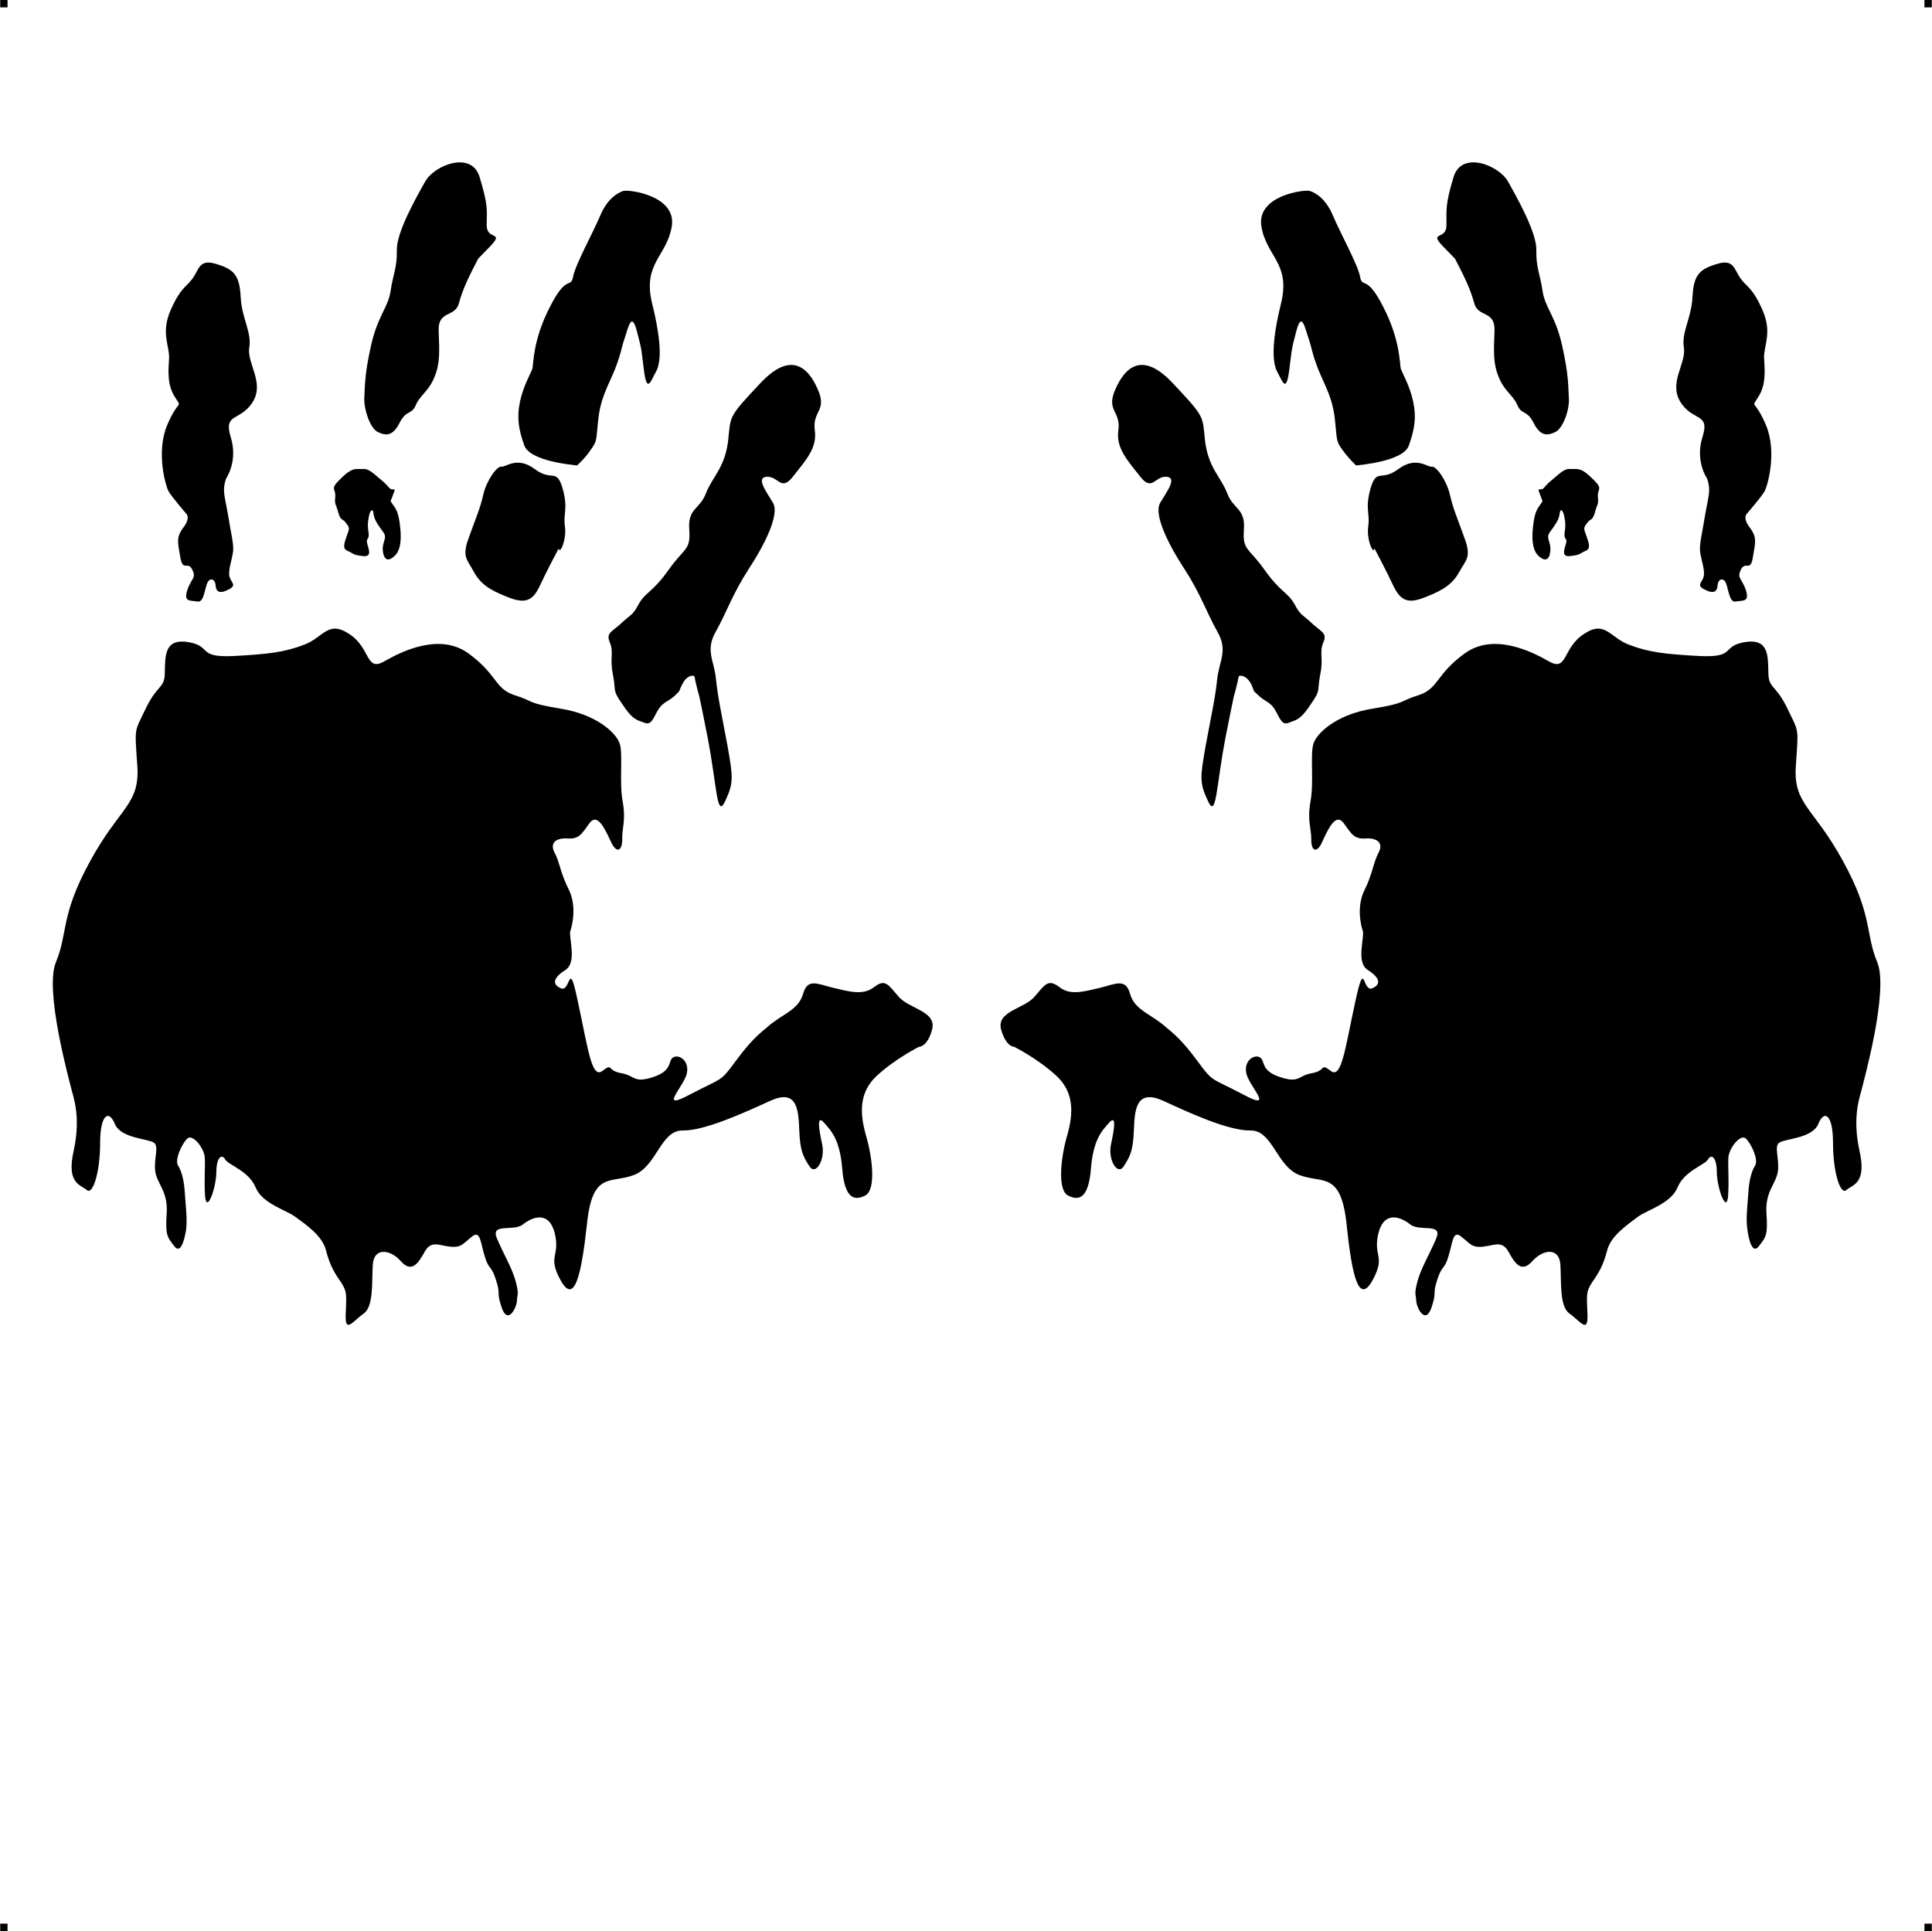
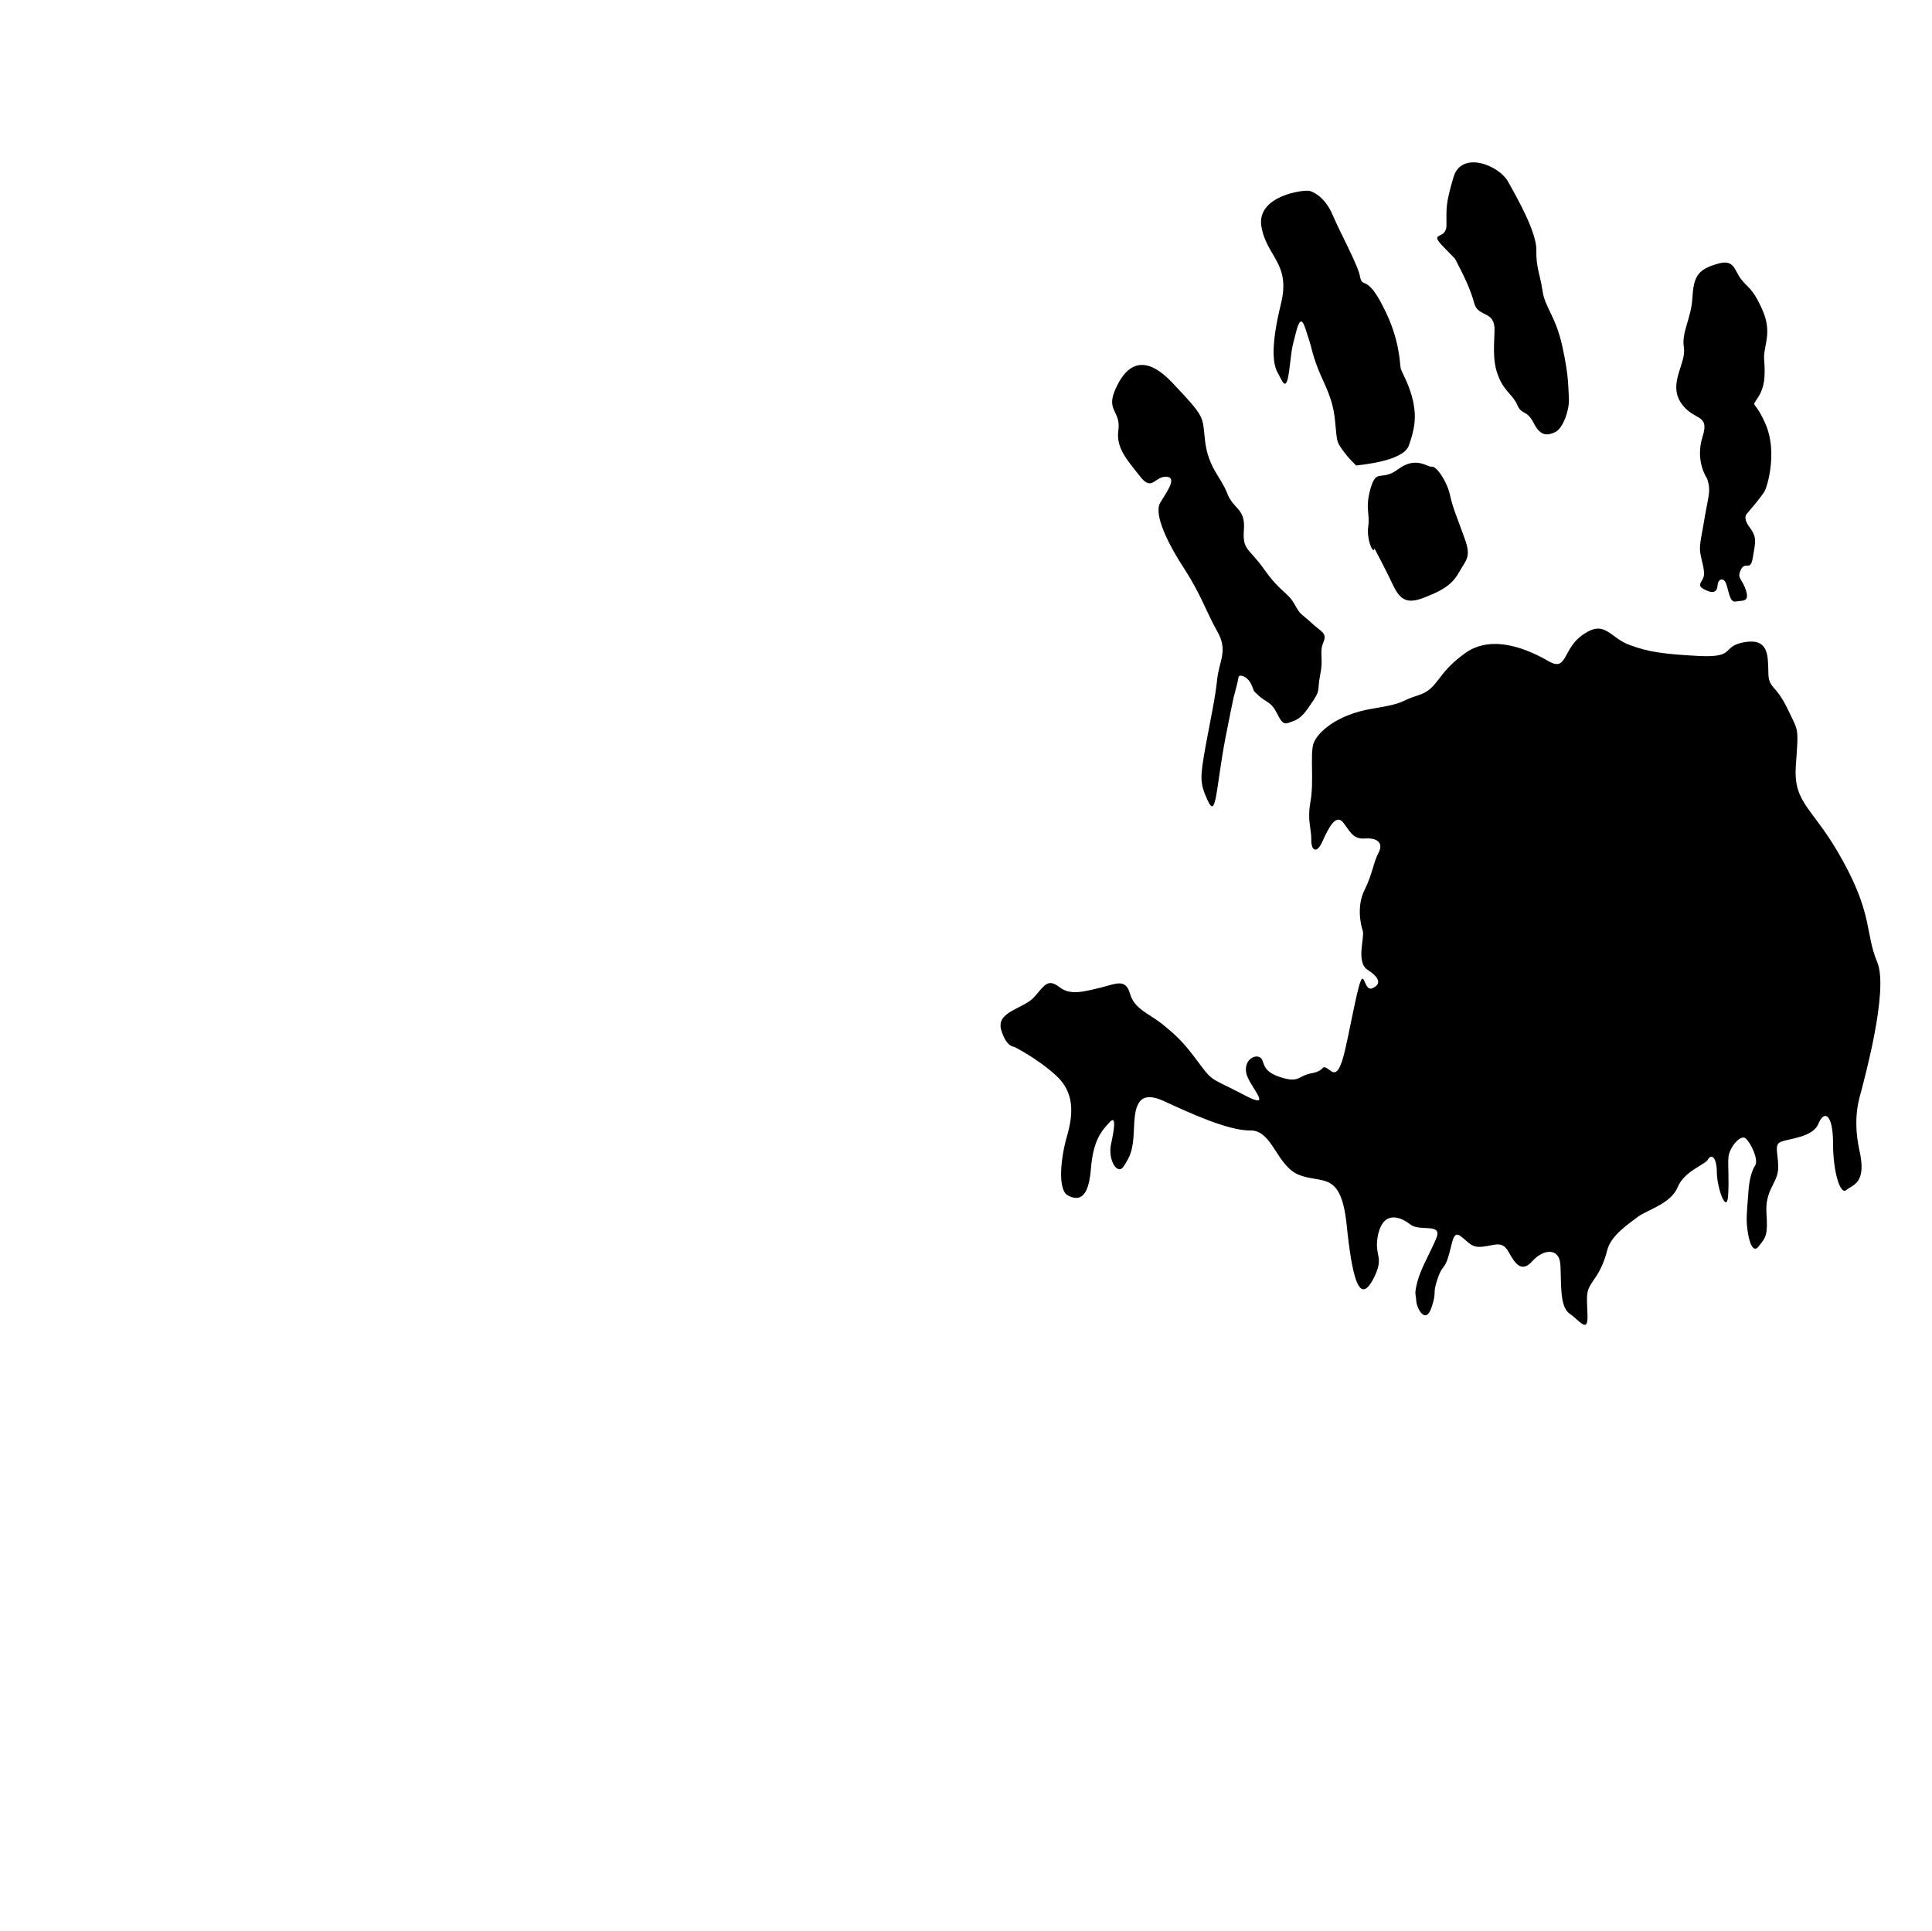
<svg xmlns="http://www.w3.org/2000/svg" xml:space="preserve" width="4.994in" height="4.993in" version="1.1" style="shape-rendering:geometricPrecision; text-rendering:geometricPrecision; image-rendering:optimizeQuality; fill-rule:evenodd; clip-rule:evenodd" viewBox="0 0 4987 4987">
  <g id="Layer_x0020_1">
    <g id="_817735936">
-       <rect class="fil0" width="18.947" height="19.054" />
-       <rect class="fil0" x="4968" width="18.947" height="19.054" />
-       <rect class="fil0" y="4967" width="18.947" height="19.054" />
-       <rect class="fil0" x="4968" y="4967" width="18.947" height="19.054" />
-     </g>
+       </g>
    <g id="_816869040">
-       <path class="fil1" d="M3186 1795c0,0 2,-15 -23,112 -24,126 -23,209 -45,161 -22,-47 -20,-61 -6,-141 15,-81 25,-125 30,-173 5,-48 29,-74 0,-124 -28,-50 -42,-95 -84,-160 -42,-64 -81,-142 -63,-172 18,-30 45,-66 15,-67 -30,-1 -36,40 -68,-2 -33,-42 -62,-73 -55,-119 6,-47 -29,-49 -11,-97 19,-48 62,-118 150,-25 88,93 77,85 85,153 9,68 41,91 57,133 16,42 47,38 43,93 -4,55 12,46 53,104 41,58 60,58 77,88 17,31 17,24 43,48 26,25 43,26 32,52 -11,26 1,41 -8,83 -8,42 1,38 -18,67 -19,29 -32,47 -52,53 -19,7 -25,14 -41,-19 -16,-32 -27,-28 -47,-46 -20,-18 -10,-10 -21,-32 -12,-22 -32,-24 -32,-16 -1,9 -11,46 -11,46zm362 -379c0,0 31,58 50,99 20,40 41,44 86,25 46,-18 68,-35 84,-65 17,-30 31,-37 12,-87 -18,-51 -29,-74 -37,-110 -8,-36 -35,-75 -47,-73 -11,2 -40,-28 -86,6 -45,34 -56,-4 -72,50 -15,54 -1,63 -6,98 -5,35 14,75 16,57zm-47 -214c13,-2 122,-11 136,-52 14,-40 20,-70 11,-113 -9,-42 -28,-73 -32,-85 -3,-12 -1,-74 -45,-159 -43,-86 -54,-47 -60,-78 -5,-30 -52,-115 -70,-158 -18,-43 -44,-59 -60,-64 -15,-4 -137,12 -125,91 13,79 76,95 51,199 -26,105 -22,154 -10,177 13,23 23,58 31,-4 8,-61 4,-46 18,-100 14,-54 22,-11 32,18 10,30 8,36 25,80 18,44 37,73 43,130 6,57 3,54 19,77 17,24 36,41 36,41zm255 -534c25,48 40,79 50,116 10,36 54,17 52,70 -2,54 -4,84 11,120 15,37 37,46 48,72 11,26 24,11 42,46 18,36 37,33 57,23 19,-10 36,-57 34,-87 -2,-31 0,-57 -17,-134 -17,-78 -45,-100 -51,-143 -6,-42 -17,-60 -16,-105 1,-46 -49,-134 -73,-177 -24,-43 -121,-81 -141,-11 -21,70 -18,82 -18,122 1,41 -45,17 -12,53 34,35 34,35 34,35zm226 626c-10,18 -20,18 -25,70 -5,51 8,67 19,75 11,9 24,9 26,-16 3,-24 -13,-33 -1,-49 12,-17 23,-30 25,-47 2,-17 9,-9 12,6 3,16 4,22 1,42 -3,20 9,13 3,30 -5,17 -10,32 9,31 19,-2 23,-3 33,-9 10,-7 24,-4 15,-32 -9,-29 -14,-29 -3,-43 10,-15 14,-5 21,-28 6,-24 10,-19 8,-41 -2,-22 14,-19 -10,-43 -23,-23 -34,-30 -50,-29 -16,1 -19,-5 -42,14 -23,20 -27,22 -36,33 -9,12 -19,-1 -14,12 5,14 9,24 9,24zm425 -58c10,31 4,41 -5,92 -8,51 -16,78 -13,98 3,21 13,47 9,63 -4,15 -20,22 2,33 22,12 33,7 34,-11 1,-17 17,-22 23,-1 7,22 9,47 25,43 17,-3 35,2 25,-29 -10,-31 -24,-30 -13,-53 12,-24 25,7 31,-32 6,-38 12,-50 -8,-77 -20,-26 -7,-36 -7,-36 0,0 37,-43 45,-57 8,-14 33,-101 4,-171 -30,-71 -40,-41 -20,-73 20,-31 17,-67 15,-99 -2,-32 22,-66 -4,-125 -26,-59 -39,-58 -56,-81 -18,-24 -17,-53 -63,-38 -47,14 -59,31 -62,86 -3,55 -29,90 -22,130 6,41 -40,90 -9,140 32,51 77,27 57,90 -20,63 12,108 12,108zm-1789 1467c0,0 60,30 108,74 47,43 45,97 29,154 -17,57 -26,142 2,156 29,15 53,6 59,-69 6,-75 28,-98 47,-119 19,-22 14,14 5,55 -9,41 17,83 33,57 16,-25 24,-39 26,-94 2,-55 7,-105 75,-75 67,31 169,78 226,77 57,-1 67,92 126,115 60,23 107,-11 122,126 14,137 32,209 67,146 35,-64 1,-60 15,-121 15,-60 58,-43 83,-23 25,19 85,-6 66,37 -19,44 -39,76 -48,110 -9,34 -4,31 -3,51 2,20 24,60 39,17 15,-44 2,-33 15,-72 12,-39 19,-26 29,-61 11,-35 11,-69 33,-51 23,18 27,29 56,26 30,-3 49,-17 66,13 17,31 34,56 62,24 28,-31 69,-35 72,9 3,44 -3,109 24,127 27,19 48,53 46,2 -2,-52 -4,-58 12,-83 17,-24 29,-44 39,-83 10,-39 56,-68 79,-86 24,-18 86,-34 103,-77 18,-42 70,-57 78,-71 8,-15 23,-8 23,34 1,42 25,106 29,61 3,-46 -1,-78 1,-102 3,-25 32,-60 45,-47 14,13 33,55 24,69 -8,13 -16,35 -18,76 -3,40 -6,64 -2,90 3,25 13,66 30,42 18,-23 23,-28 19,-86 -3,-57 26,-74 30,-109 3,-35 -11,-63 4,-72 16,-10 85,-11 100,-48 15,-37 38,-26 38,50 0,75 19,134 34,121 16,-14 54,-16 34,-103 -19,-88 2,-140 6,-157 4,-18 71,-256 40,-329 -31,-74 -11,-120 -88,-260 -76,-140 -129,-146 -122,-247 7,-102 8,-85 -22,-148 -31,-64 -49,-50 -49,-94 -1,-44 0,-87 -61,-77 -62,11 -21,40 -115,36 -93,-5 -133,-10 -183,-29 -50,-18 -62,-65 -117,-28 -56,36 -42,98 -90,71 -47,-27 -145,-75 -219,-20 -74,54 -66,90 -118,107 -52,16 -28,20 -120,35 -92,15 -144,63 -152,92 -8,29 2,97 -7,147 -9,50 2,69 2,98 -1,29 14,40 29,5 16,-35 35,-74 55,-46 20,28 27,41 56,39 29,-2 47,11 34,36 -14,26 -15,53 -36,96 -22,43 -10,92 -5,107 5,16 -18,80 12,100 30,19 38,37 12,48 -26,10 -18,-83 -44,37 -26,120 -35,198 -63,176 -28,-21 -10,-1 -48,6 -37,6 -31,27 -83,10 -52,-17 -37,-43 -52,-51 -14,-8 -41,8 -35,40 5,33 78,102 -8,56 -86,-45 -77,-31 -117,-85 -40,-54 -57,-68 -92,-97 -36,-28 -72,-39 -83,-78 -11,-40 -36,-26 -75,-16 -40,9 -78,22 -107,-1 -30,-23 -38,-6 -65,25 -27,31 -98,37 -86,84 13,46 34,45 34,45z" />
-       <path class="fil1" d="M1804 1795c0,0 -2,-15 23,112 24,126 23,209 45,161 22,-47 20,-61 6,-141 -15,-81 -25,-125 -30,-173 -4,-48 -29,-74 0,-124 28,-50 42,-95 84,-160 42,-64 81,-142 63,-172 -18,-30 -45,-66 -15,-67 30,-1 36,40 68,-2 33,-42 62,-73 55,-119 -6,-47 29,-49 11,-97 -19,-48 -62,-118 -150,-25 -88,93 -77,85 -85,153 -9,68 -41,91 -57,133 -16,42 -47,38 -43,93 4,55 -12,46 -53,104 -41,58 -60,58 -77,88 -17,31 -17,24 -43,48 -26,25 -43,26 -32,52 11,26 -1,41 8,83 8,42 -1,38 18,67 19,29 32,47 52,53 19,7 25,14 41,-19 16,-32 28,-28 48,-46 19,-18 9,-10 21,-32 11,-22 31,-24 31,-16 1,9 11,46 11,46zm-362 -379c0,0 -31,58 -50,99 -19,40 -41,44 -86,25 -46,-18 -68,-35 -84,-65 -16,-30 -31,-37 -12,-87 18,-51 29,-74 37,-110 8,-36 35,-75 47,-73 11,2 40,-28 86,6 45,34 56,-4 72,50 15,54 1,63 6,98 5,35 -14,75 -16,57zm47 -214c-13,-2 -121,-11 -136,-52 -14,-40 -20,-70 -11,-113 9,-42 28,-73 32,-85 3,-12 1,-74 45,-159 43,-86 54,-47 60,-78 5,-30 52,-115 70,-158 18,-43 44,-59 60,-64 15,-4 137,12 125,91 -13,79 -76,95 -51,199 26,105 23,154 10,177 -13,23 -23,58 -31,-4 -8,-61 -4,-46 -18,-100 -14,-54 -22,-11 -32,18 -10,30 -8,36 -25,80 -18,44 -37,73 -43,130 -6,57 -3,54 -19,77 -16,24 -36,41 -36,41zm-255 -534c-25,48 -40,79 -50,116 -10,36 -54,17 -52,70 2,54 4,84 -11,120 -15,37 -37,46 -48,72 -11,26 -24,11 -42,46 -18,36 -37,33 -57,23 -19,-10 -35,-57 -34,-87 2,-31 0,-57 17,-134 17,-78 45,-100 51,-143 6,-42 17,-60 16,-105 -1,-46 49,-134 73,-177 24,-43 121,-81 141,-11 21,70 19,82 18,122 -1,41 45,17 12,53 -34,35 -34,35 -34,35zm-226 626c10,18 20,18 25,70 5,51 -8,67 -19,75 -11,9 -23,9 -26,-16 -3,-24 13,-33 1,-49 -12,-17 -23,-30 -25,-47 -2,-17 -9,-9 -12,6 -3,16 -4,22 -1,42 3,20 -8,13 -3,30 5,17 10,32 -9,31 -19,-2 -23,-3 -33,-9 -10,-7 -24,-4 -15,-32 9,-29 14,-29 3,-43 -10,-15 -14,-5 -21,-28 -6,-24 -10,-19 -8,-41 2,-22 -14,-19 10,-43 23,-23 34,-30 50,-29 16,1 19,-5 42,14 23,20 27,22 36,33 9,12 19,-1 14,12 -5,14 -9,24 -9,24zm-425 -58c-10,31 -4,41 5,92 8,51 16,78 13,98 -3,21 -13,47 -9,63 4,15 20,22 -2,33 -22,12 -33,7 -34,-11 -1,-17 -17,-22 -23,-1 -7,22 -9,47 -25,43 -17,-3 -35,2 -25,-29 10,-31 24,-30 13,-53 -12,-24 -24,7 -31,-32 -6,-38 -12,-50 8,-77 20,-26 7,-36 7,-36 0,0 -37,-43 -45,-57 -8,-14 -33,-101 -4,-171 30,-71 40,-41 20,-73 -20,-31 -17,-67 -15,-99 2,-32 -22,-66 4,-125 26,-59 39,-58 56,-81 18,-24 17,-53 63,-38 47,14 59,31 62,86 3,55 29,90 22,130 -6,41 40,90 9,140 -32,51 -76,27 -57,90 20,63 -12,108 -12,108zm1789 1467c0,0 -60,30 -108,74 -47,43 -45,97 -29,154 17,57 27,142 -2,156 -29,15 -53,6 -59,-69 -6,-75 -28,-98 -47,-119 -19,-22 -14,14 -5,55 9,41 -17,83 -33,57 -16,-25 -24,-39 -26,-94 -2,-55 -7,-105 -74,-75 -68,31 -170,78 -227,77 -57,-1 -66,92 -126,115 -60,23 -107,-11 -121,126 -15,137 -33,209 -68,146 -35,-64 -1,-60 -15,-121 -15,-60 -58,-43 -83,-23 -25,19 -85,-6 -66,37 19,44 39,76 48,110 9,34 4,31 3,51 -2,20 -24,60 -39,17 -15,-44 -2,-33 -15,-72 -12,-39 -19,-26 -29,-61 -11,-35 -11,-69 -33,-51 -23,18 -27,29 -56,26 -30,-3 -49,-17 -66,13 -17,31 -34,56 -62,24 -28,-31 -69,-35 -72,9 -3,44 3,109 -24,127 -27,19 -48,53 -46,2 2,-52 4,-58 -12,-83 -17,-24 -29,-44 -39,-83 -10,-39 -55,-68 -79,-86 -24,-18 -86,-34 -103,-77 -18,-42 -70,-57 -78,-71 -8,-15 -23,-8 -23,34 -1,42 -25,106 -29,61 -3,-46 1,-78 -1,-102 -3,-25 -32,-60 -45,-47 -14,13 -33,55 -24,69 8,13 16,35 18,76 3,40 6,64 3,90 -4,25 -14,66 -31,42 -18,-23 -23,-28 -19,-86 3,-57 -26,-74 -30,-109 -3,-35 11,-63 -4,-72 -16,-10 -85,-11 -100,-48 -15,-37 -38,-26 -38,50 0,75 -19,134 -34,121 -16,-14 -54,-16 -34,-103 19,-88 -2,-140 -6,-157 -4,-18 -71,-256 -40,-329 31,-74 11,-120 88,-260 76,-140 129,-146 122,-247 -7,-102 -8,-85 22,-148 31,-64 49,-50 49,-94 1,-44 0,-87 61,-77 62,11 21,40 115,36 93,-5 133,-10 183,-29 50,-18 62,-65 117,-28 56,36 42,98 90,71 47,-27 145,-75 219,-20 74,54 66,90 118,107 52,16 28,20 120,35 92,15 144,63 152,92 8,29 -2,97 7,147 9,50 -2,69 -1,98 0,29 -14,40 -30,5 -16,-35 -35,-74 -55,-46 -20,28 -27,41 -56,39 -29,-2 -47,11 -34,36 14,26 15,53 37,96 21,43 9,92 4,107 -5,16 18,80 -12,100 -30,19 -38,37 -12,48 26,10 19,-83 44,37 26,120 35,198 63,176 28,-21 10,-1 48,6 37,6 31,27 83,10 52,-17 37,-43 52,-51 14,-8 41,8 35,40 -5,33 -78,102 8,56 86,-45 77,-31 117,-85 40,-54 57,-68 92,-97 36,-28 72,-39 83,-78 11,-40 36,-26 75,-16 40,9 78,22 108,-1 29,-23 37,-6 64,25 27,31 98,37 86,84 -12,46 -34,45 -34,45z" />
+       <path class="fil1" d="M3186 1795c0,0 2,-15 -23,112 -24,126 -23,209 -45,161 -22,-47 -20,-61 -6,-141 15,-81 25,-125 30,-173 5,-48 29,-74 0,-124 -28,-50 -42,-95 -84,-160 -42,-64 -81,-142 -63,-172 18,-30 45,-66 15,-67 -30,-1 -36,40 -68,-2 -33,-42 -62,-73 -55,-119 6,-47 -29,-49 -11,-97 19,-48 62,-118 150,-25 88,93 77,85 85,153 9,68 41,91 57,133 16,42 47,38 43,93 -4,55 12,46 53,104 41,58 60,58 77,88 17,31 17,24 43,48 26,25 43,26 32,52 -11,26 1,41 -8,83 -8,42 1,38 -18,67 -19,29 -32,47 -52,53 -19,7 -25,14 -41,-19 -16,-32 -27,-28 -47,-46 -20,-18 -10,-10 -21,-32 -12,-22 -32,-24 -32,-16 -1,9 -11,46 -11,46zm362 -379c0,0 31,58 50,99 20,40 41,44 86,25 46,-18 68,-35 84,-65 17,-30 31,-37 12,-87 -18,-51 -29,-74 -37,-110 -8,-36 -35,-75 -47,-73 -11,2 -40,-28 -86,6 -45,34 -56,-4 -72,50 -15,54 -1,63 -6,98 -5,35 14,75 16,57zm-47 -214c13,-2 122,-11 136,-52 14,-40 20,-70 11,-113 -9,-42 -28,-73 -32,-85 -3,-12 -1,-74 -45,-159 -43,-86 -54,-47 -60,-78 -5,-30 -52,-115 -70,-158 -18,-43 -44,-59 -60,-64 -15,-4 -137,12 -125,91 13,79 76,95 51,199 -26,105 -22,154 -10,177 13,23 23,58 31,-4 8,-61 4,-46 18,-100 14,-54 22,-11 32,18 10,30 8,36 25,80 18,44 37,73 43,130 6,57 3,54 19,77 17,24 36,41 36,41zm255 -534c25,48 40,79 50,116 10,36 54,17 52,70 -2,54 -4,84 11,120 15,37 37,46 48,72 11,26 24,11 42,46 18,36 37,33 57,23 19,-10 36,-57 34,-87 -2,-31 0,-57 -17,-134 -17,-78 -45,-100 -51,-143 -6,-42 -17,-60 -16,-105 1,-46 -49,-134 -73,-177 -24,-43 -121,-81 -141,-11 -21,70 -18,82 -18,122 1,41 -45,17 -12,53 34,35 34,35 34,35zm226 626zm425 -58c10,31 4,41 -5,92 -8,51 -16,78 -13,98 3,21 13,47 9,63 -4,15 -20,22 2,33 22,12 33,7 34,-11 1,-17 17,-22 23,-1 7,22 9,47 25,43 17,-3 35,2 25,-29 -10,-31 -24,-30 -13,-53 12,-24 25,7 31,-32 6,-38 12,-50 -8,-77 -20,-26 -7,-36 -7,-36 0,0 37,-43 45,-57 8,-14 33,-101 4,-171 -30,-71 -40,-41 -20,-73 20,-31 17,-67 15,-99 -2,-32 22,-66 -4,-125 -26,-59 -39,-58 -56,-81 -18,-24 -17,-53 -63,-38 -47,14 -59,31 -62,86 -3,55 -29,90 -22,130 6,41 -40,90 -9,140 32,51 77,27 57,90 -20,63 12,108 12,108zm-1789 1467c0,0 60,30 108,74 47,43 45,97 29,154 -17,57 -26,142 2,156 29,15 53,6 59,-69 6,-75 28,-98 47,-119 19,-22 14,14 5,55 -9,41 17,83 33,57 16,-25 24,-39 26,-94 2,-55 7,-105 75,-75 67,31 169,78 226,77 57,-1 67,92 126,115 60,23 107,-11 122,126 14,137 32,209 67,146 35,-64 1,-60 15,-121 15,-60 58,-43 83,-23 25,19 85,-6 66,37 -19,44 -39,76 -48,110 -9,34 -4,31 -3,51 2,20 24,60 39,17 15,-44 2,-33 15,-72 12,-39 19,-26 29,-61 11,-35 11,-69 33,-51 23,18 27,29 56,26 30,-3 49,-17 66,13 17,31 34,56 62,24 28,-31 69,-35 72,9 3,44 -3,109 24,127 27,19 48,53 46,2 -2,-52 -4,-58 12,-83 17,-24 29,-44 39,-83 10,-39 56,-68 79,-86 24,-18 86,-34 103,-77 18,-42 70,-57 78,-71 8,-15 23,-8 23,34 1,42 25,106 29,61 3,-46 -1,-78 1,-102 3,-25 32,-60 45,-47 14,13 33,55 24,69 -8,13 -16,35 -18,76 -3,40 -6,64 -2,90 3,25 13,66 30,42 18,-23 23,-28 19,-86 -3,-57 26,-74 30,-109 3,-35 -11,-63 4,-72 16,-10 85,-11 100,-48 15,-37 38,-26 38,50 0,75 19,134 34,121 16,-14 54,-16 34,-103 -19,-88 2,-140 6,-157 4,-18 71,-256 40,-329 -31,-74 -11,-120 -88,-260 -76,-140 -129,-146 -122,-247 7,-102 8,-85 -22,-148 -31,-64 -49,-50 -49,-94 -1,-44 0,-87 -61,-77 -62,11 -21,40 -115,36 -93,-5 -133,-10 -183,-29 -50,-18 -62,-65 -117,-28 -56,36 -42,98 -90,71 -47,-27 -145,-75 -219,-20 -74,54 -66,90 -118,107 -52,16 -28,20 -120,35 -92,15 -144,63 -152,92 -8,29 2,97 -7,147 -9,50 2,69 2,98 -1,29 14,40 29,5 16,-35 35,-74 55,-46 20,28 27,41 56,39 29,-2 47,11 34,36 -14,26 -15,53 -36,96 -22,43 -10,92 -5,107 5,16 -18,80 12,100 30,19 38,37 12,48 -26,10 -18,-83 -44,37 -26,120 -35,198 -63,176 -28,-21 -10,-1 -48,6 -37,6 -31,27 -83,10 -52,-17 -37,-43 -52,-51 -14,-8 -41,8 -35,40 5,33 78,102 -8,56 -86,-45 -77,-31 -117,-85 -40,-54 -57,-68 -92,-97 -36,-28 -72,-39 -83,-78 -11,-40 -36,-26 -75,-16 -40,9 -78,22 -107,-1 -30,-23 -38,-6 -65,25 -27,31 -98,37 -86,84 13,46 34,45 34,45z" />
    </g>
  </g>
</svg>